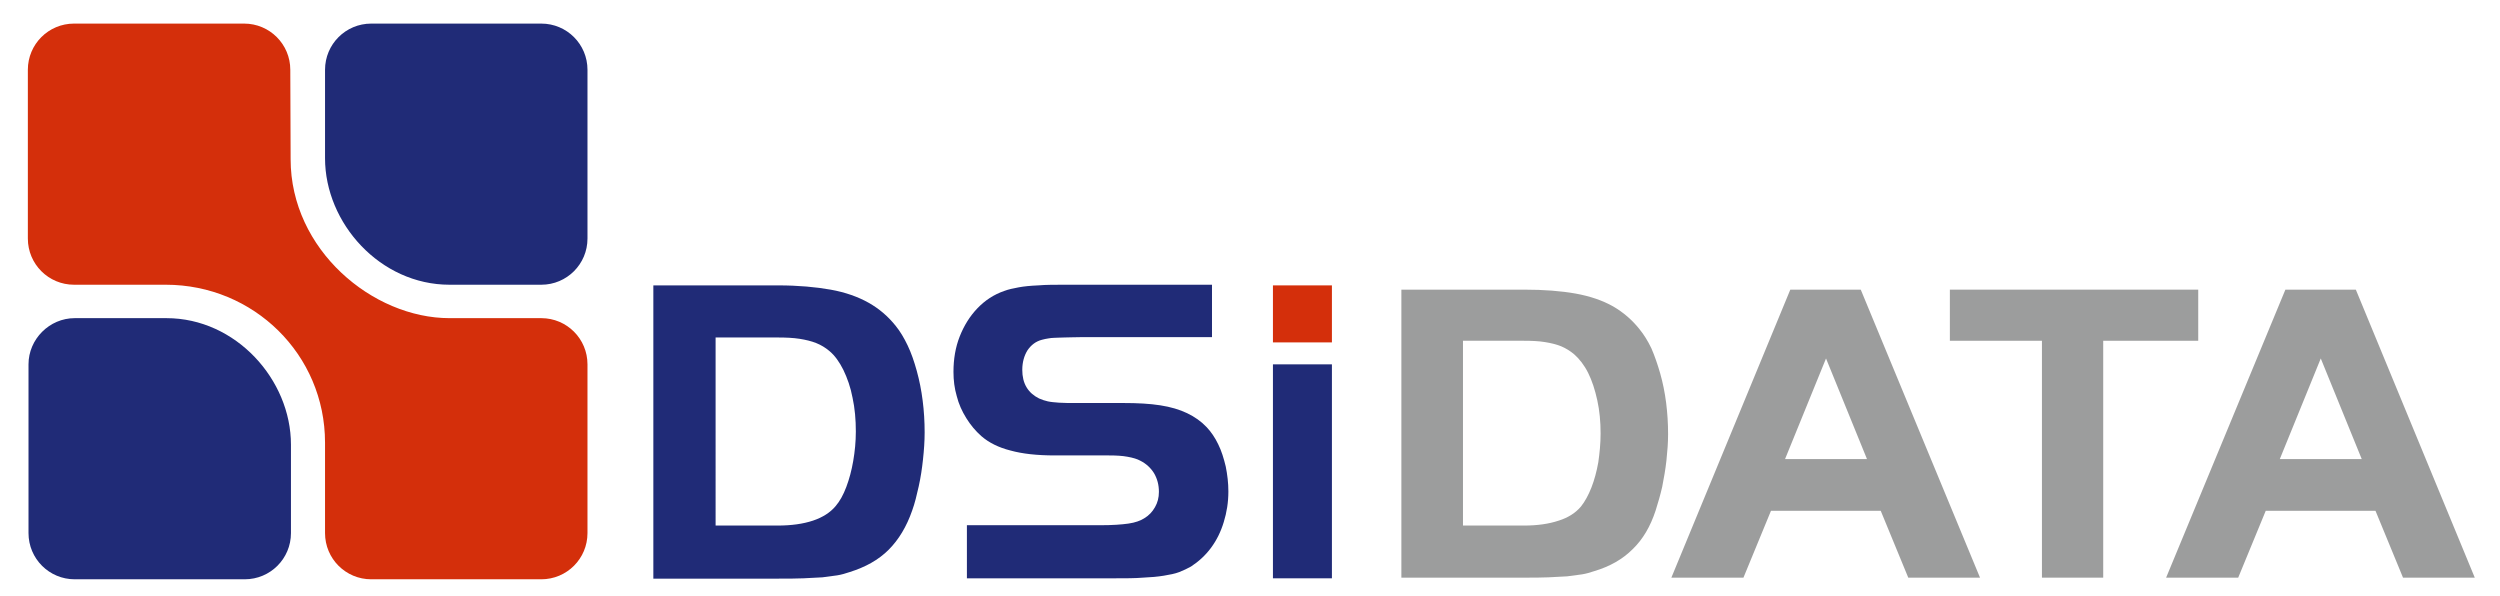
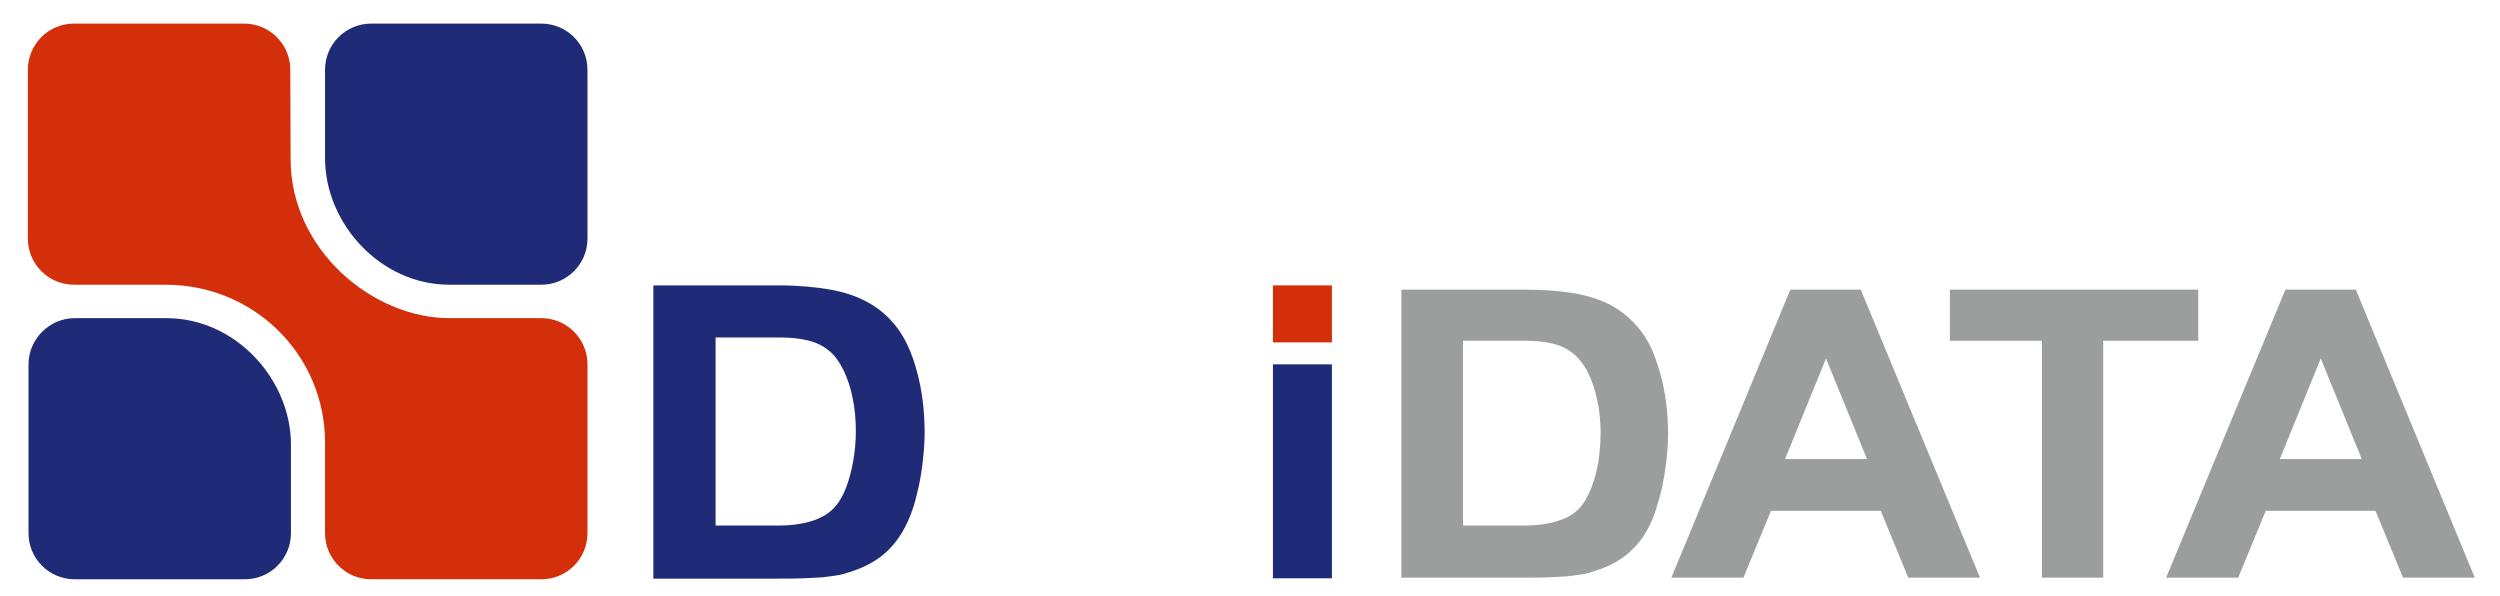
<svg xmlns="http://www.w3.org/2000/svg" version="1.1" id="_x23_Layer_1" x="0px" y="0px" viewBox="0 0 763 182" style="enable-background:new 0 0 763 182;" xml:space="preserve">
  <style type="text/css">
	.st0{fill-rule:evenodd;clip-rule:evenodd;fill:#202B77;}
	.st1{fill-rule:evenodd;clip-rule:evenodd;fill:#D42F0B;}
	.st2{fill-rule:evenodd;clip-rule:evenodd;fill:#9C9D9D;}
</style>
  <path class="st0" d="M199.4,87.1v89.5h38c3,0,5.6,0,7.8-0.1c2.2-0.1,4.2-0.2,5.8-0.3c1.7-0.2,3.2-0.4,4.5-0.6c1.3-0.2,2.6-0.6,3.8-1  c4.8-1.5,8.8-3.7,11.9-6.8c3.1-3.1,5.5-7.1,7.2-12c0.8-2.2,1.4-4.7,2-7.4c0.6-2.7,1-5.4,1.3-8.2c0.3-2.8,0.5-5.5,0.5-8.2  c0-3.3-0.2-6.6-0.6-9.7c-0.4-3.2-1-6.2-1.8-9.1c-0.8-2.9-1.7-5.5-2.8-7.8c-1.1-2.3-2.3-4.3-3.6-5.9c-2.3-2.9-5.1-5.3-8.3-7.1  c-3.2-1.8-7.1-3.2-11.6-4c-4.5-0.8-9.9-1.3-16-1.3H199.4L199.4,87.1z M218.4,103L218.4,103h18.9c2.5,0,4.8,0.1,6.7,0.4  c1.9,0.3,3.6,0.7,5.1,1.3c1.5,0.6,2.8,1.4,4,2.4c1.7,1.4,3.1,3.4,4.3,5.8c1.2,2.5,2.2,5.3,2.8,8.5c0.7,3.2,1,6.7,1,10.3  c0,3.1-0.3,6.1-0.8,9c-0.5,2.9-1.2,5.5-2.1,7.9c-0.9,2.4-2,4.4-3.3,5.9c-1.6,1.9-3.9,3.4-6.9,4.4c-3,1-6.6,1.5-10.8,1.5h-18.9V103z" />
-   <path class="st0" d="M295.3,176.5h44.9c3.3,0,6.2,0,8.6-0.2c2.4-0.1,4.6-0.3,6.4-0.6c1.8-0.3,3.4-0.6,4.7-1.1  c1.3-0.5,2.5-1.1,3.6-1.7c2.3-1.5,4.4-3.4,6.1-5.7c1.7-2.3,3-4.9,3.9-7.9c0.9-2.9,1.4-6,1.4-9.3c0-2.6-0.3-5.1-0.8-7.6  c-0.6-2.5-1.3-4.8-2.3-6.8c-1-2.1-2.2-3.8-3.5-5.2c-1.7-1.8-3.7-3.2-6-4.3c-2.3-1.1-5-1.9-8.2-2.4c-3.2-0.5-6.9-0.7-11.3-0.7h-14.4  c-2.1,0-3.8,0-5.2-0.1c-1.3-0.1-2.5-0.2-3.4-0.4c-0.9-0.2-1.8-0.5-2.7-0.9c-1.6-0.8-2.9-1.9-3.8-3.4c-0.9-1.5-1.3-3.3-1.3-5.3  c0-2.4,0.6-4.4,1.6-6c1.1-1.6,2.5-2.7,4.4-3.2c0.7-0.2,1.3-0.3,1.9-0.4c0.6-0.1,1.2-0.2,2-0.2c0.8,0,1.8-0.1,3-0.1s3-0.1,5-0.1h40  v-16h-44.3c-3.5,0-6.4,0-8.7,0.2c-2.4,0.1-4.4,0.3-6,0.6c-1.6,0.3-3.1,0.6-4.4,1.1c-3.2,1.1-5.9,2.9-8.2,5.3  c-2.3,2.4-4.1,5.3-5.4,8.6c-1.3,3.3-1.9,6.9-1.9,10.8c0,2.6,0.3,5,1,7.4c0.6,2.4,1.6,4.6,2.9,6.7c1.3,2.1,2.8,3.9,4.6,5.5  c2.3,2,5.3,3.5,8.9,4.4c3.6,1,8.1,1.5,13.5,1.5h16.5c2.2,0,4.1,0.1,5.7,0.4c1.7,0.3,3,0.7,3.9,1.2c1.8,0.9,3.2,2.2,4.2,3.8  c1,1.7,1.5,3.6,1.5,5.7c0,1.8-0.4,3.3-1.2,4.7c-0.8,1.4-1.8,2.5-3.3,3.4c-1.1,0.7-2.7,1.3-4.8,1.6c-2.1,0.3-4.9,0.5-8.5,0.5h-40.8  V176.5z" />
  <rect x="388.5" y="87.1" class="st1" width="18" height="17.4" />
  <rect x="388.5" y="111.2" class="st0" width="18" height="65.3" />
  <path class="st2" d="M427.7,88.4v87.9H465c2.9,0,5.5,0,7.6-0.1c2.2-0.1,4.1-0.2,5.7-0.3c1.6-0.2,3.1-0.4,4.5-0.6  c1.3-0.2,2.6-0.6,3.8-1c4.7-1.4,8.6-3.6,11.7-6.7c3.1-3,5.4-6.9,7-11.8c0.7-2.2,1.4-4.6,2-7.2c0.5-2.6,1-5.3,1.3-8.1  c0.3-2.8,0.5-5.4,0.5-8c0-3.3-0.2-6.4-0.6-9.6c-0.4-3.1-1-6.1-1.8-8.9c-0.8-2.8-1.7-5.4-2.7-7.7c-1.1-2.3-2.3-4.2-3.6-5.8  c-2.3-2.9-5-5.2-8.1-7c-3.2-1.8-7-3.1-11.4-3.9c-4.5-0.8-9.7-1.2-15.7-1.2H427.7L427.7,88.4z M446.4,104L446.4,104H465  c2.5,0,4.7,0.1,6.5,0.4c1.9,0.3,3.5,0.7,5,1.3c1.4,0.6,2.7,1.4,3.9,2.4c1.6,1.4,3.1,3.3,4.3,5.7c1.2,2.4,2.1,5.2,2.8,8.4  c0.7,3.2,1,6.5,1,10.1c0,3.1-0.3,6-0.7,8.8c-0.5,2.8-1.2,5.4-2.1,7.7c-0.9,2.3-2,4.3-3.2,5.8c-1.6,1.9-3.9,3.4-6.8,4.3  c-3,1-6.5,1.5-10.6,1.5h-18.6V104z" />
  <path class="st2" d="M510.1,176.3h22l8.4-20.4H574l8.4,20.4h21.9l-36.4-87.9h-21.5L510.1,176.3L510.1,176.3z M557.3,109.4  L557.3,109.4l12.5,30.7h-25L557.3,109.4z" />
  <polygon class="st2" points="623.2,104 623.2,176.3 641.9,176.3 641.9,104 670.9,104 670.9,88.4 595.1,88.4 595.1,104 " />
  <path class="st2" d="M661.1,176.3h22l8.4-20.4H725l8.4,20.4h21.9L719,88.4h-21.5L661.1,176.3L661.1,176.3z M708.3,109.4L708.3,109.4  l12.5,30.7h-25L708.3,109.4z" />
  <path class="st0" d="M22.8,97.1h28c21.2,0,38,18.8,38,38.6v27c0,7.8-6.3,14.1-14.1,14.1H22.8c-7.8,0-14.1-6.3-14.1-14.1v-51.5  C8.7,103.5,15.1,97.1,22.8,97.1z" />
  <path class="st0" d="M165.2,86.9h-28c-21.2,0-38-18.8-38-38.6v-27c0-7.8,6.3-14.1,14.1-14.1h51.9c7.8,0,14.1,6.3,14.1,14.1v51.5  C179.3,80.6,173,86.9,165.2,86.9z" />
  <path class="st1" d="M99.2,135.1l0,27.6c0,7.8,6.3,14.1,14.1,14.1h51.9c7.8,0,14.1-6.3,14.1-14.1v-51.5c0-7.8-6.3-14.1-14.1-14.1  h-28c-23.5,0-48.5-20.9-48.5-48.5l-0.1-27.3c0-7.8-6.3-14.1-14.1-14.1H22.6c-7.8,0-14.1,6.3-14.1,14.1v51.5  c0,7.8,6.3,14.1,14.1,14.1h28C77.4,86.9,99.2,108.2,99.2,135.1z" />
</svg>